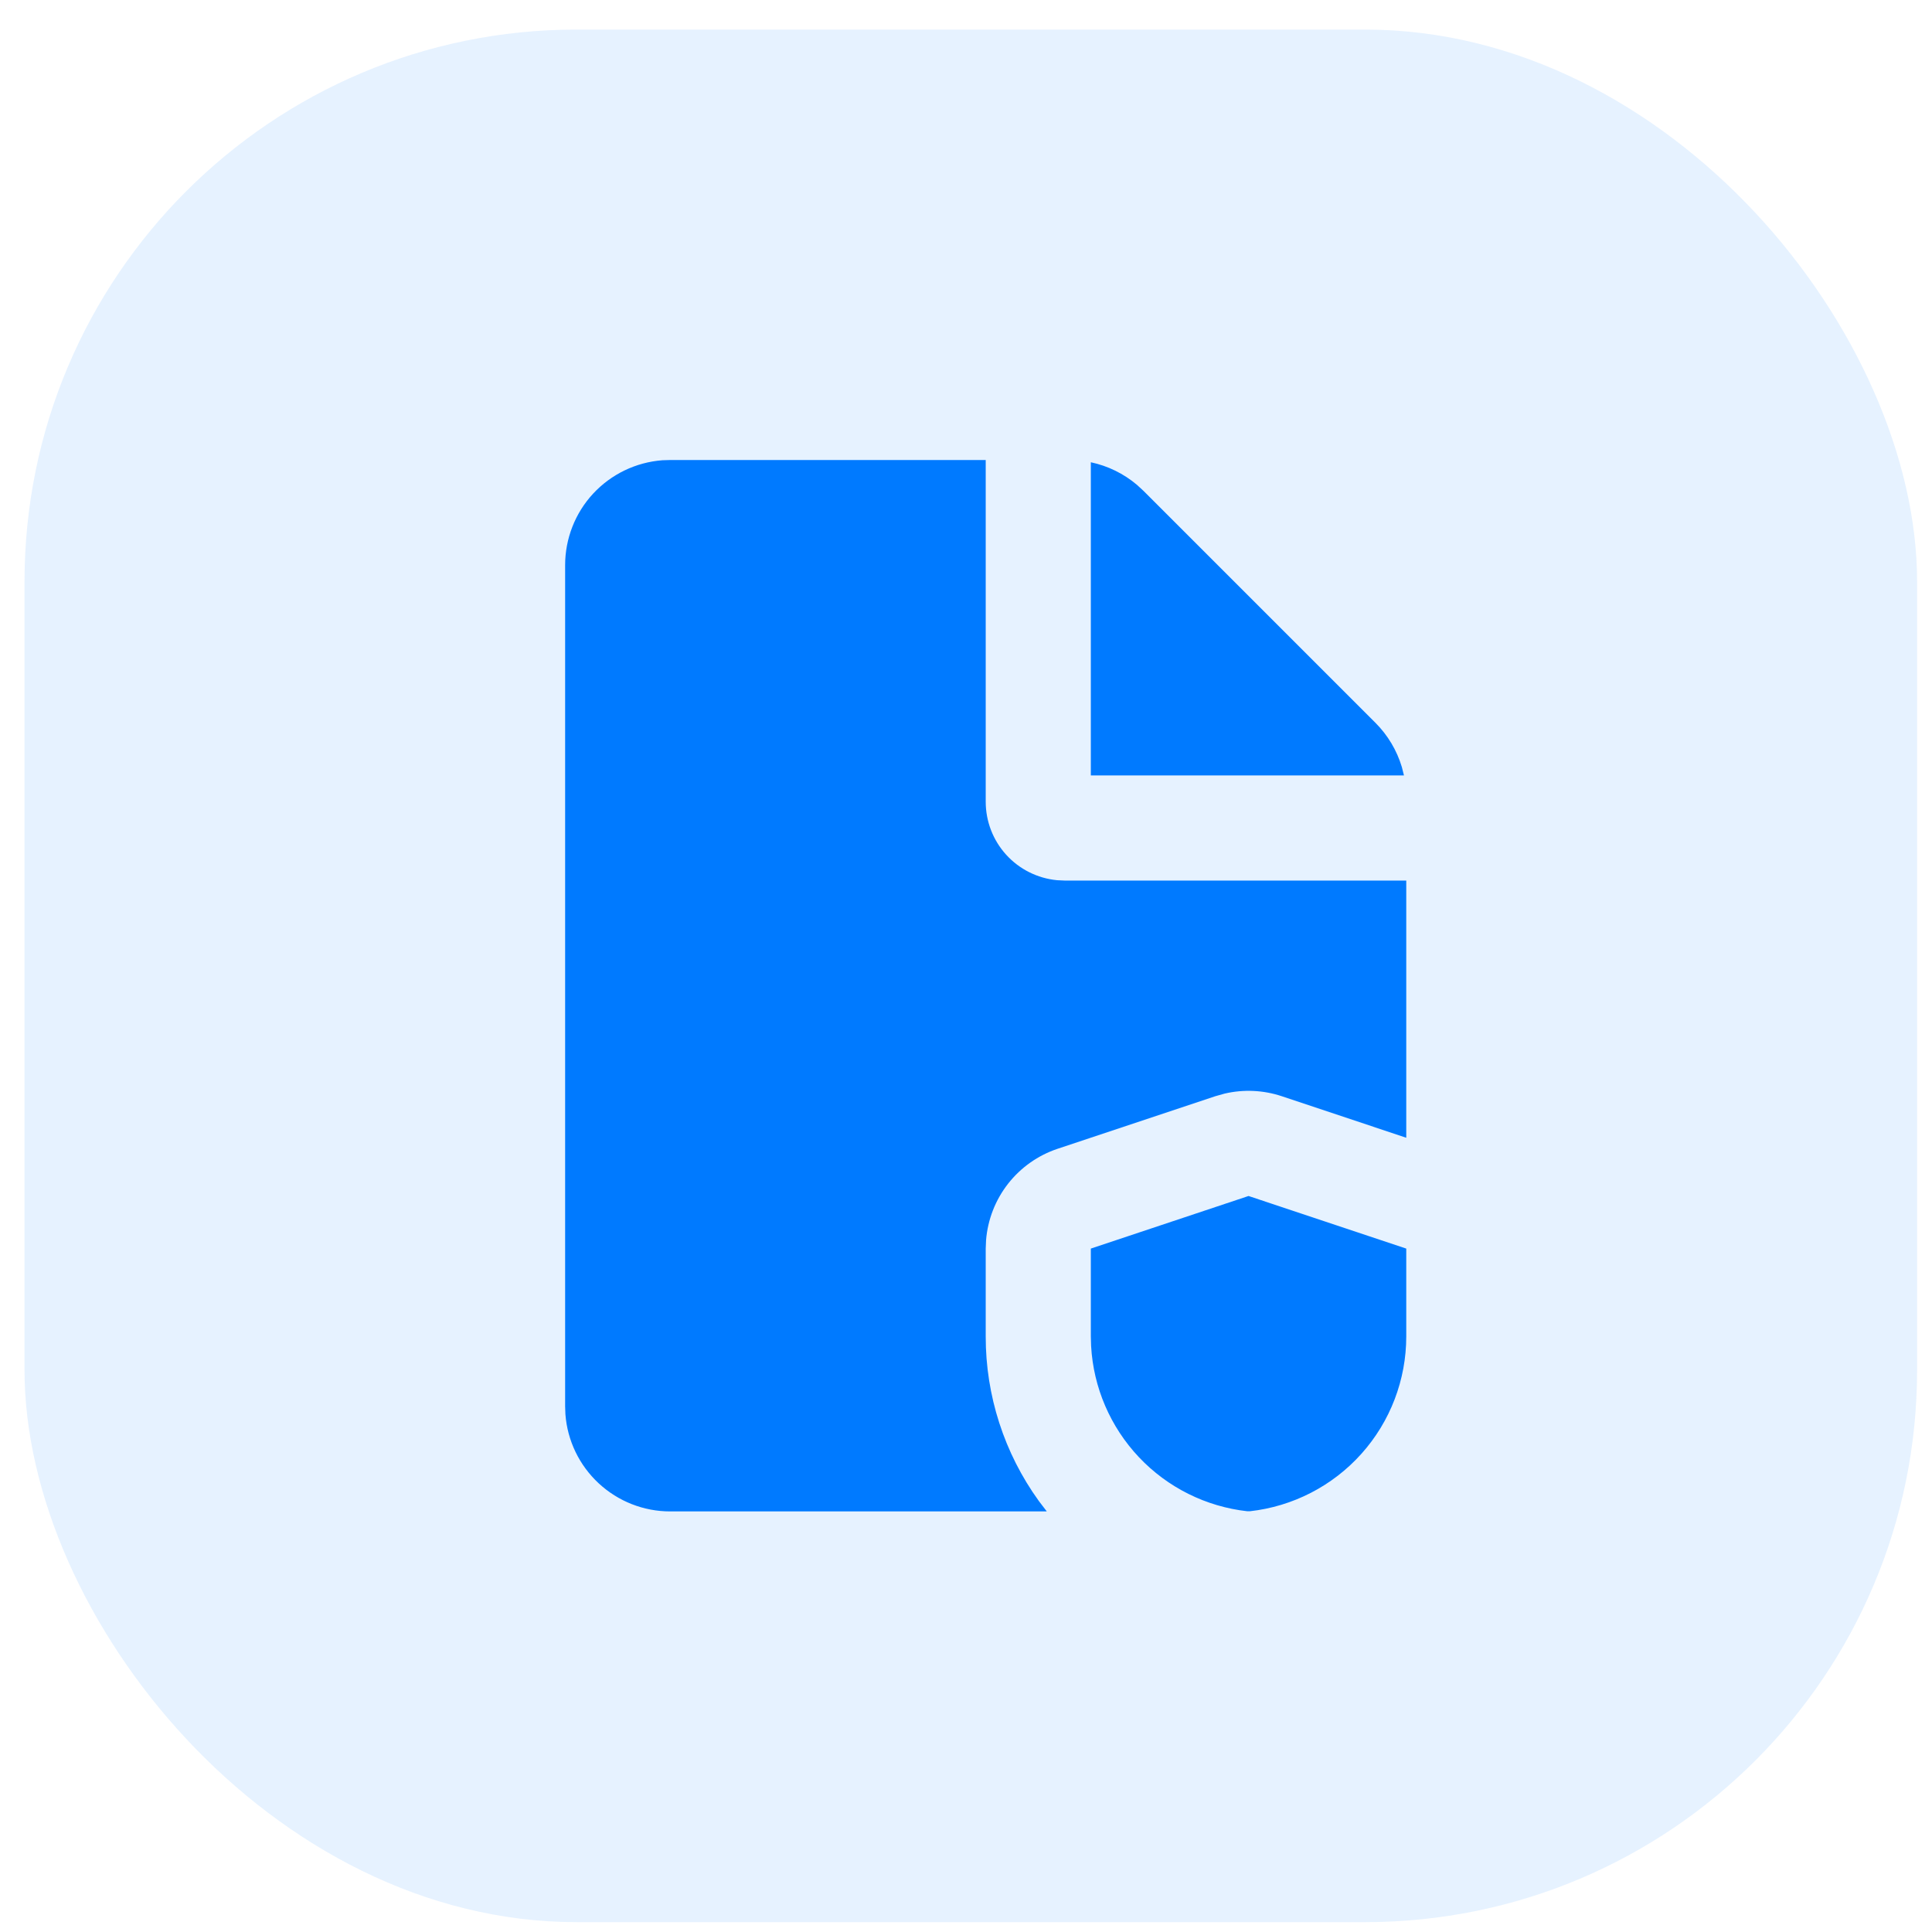
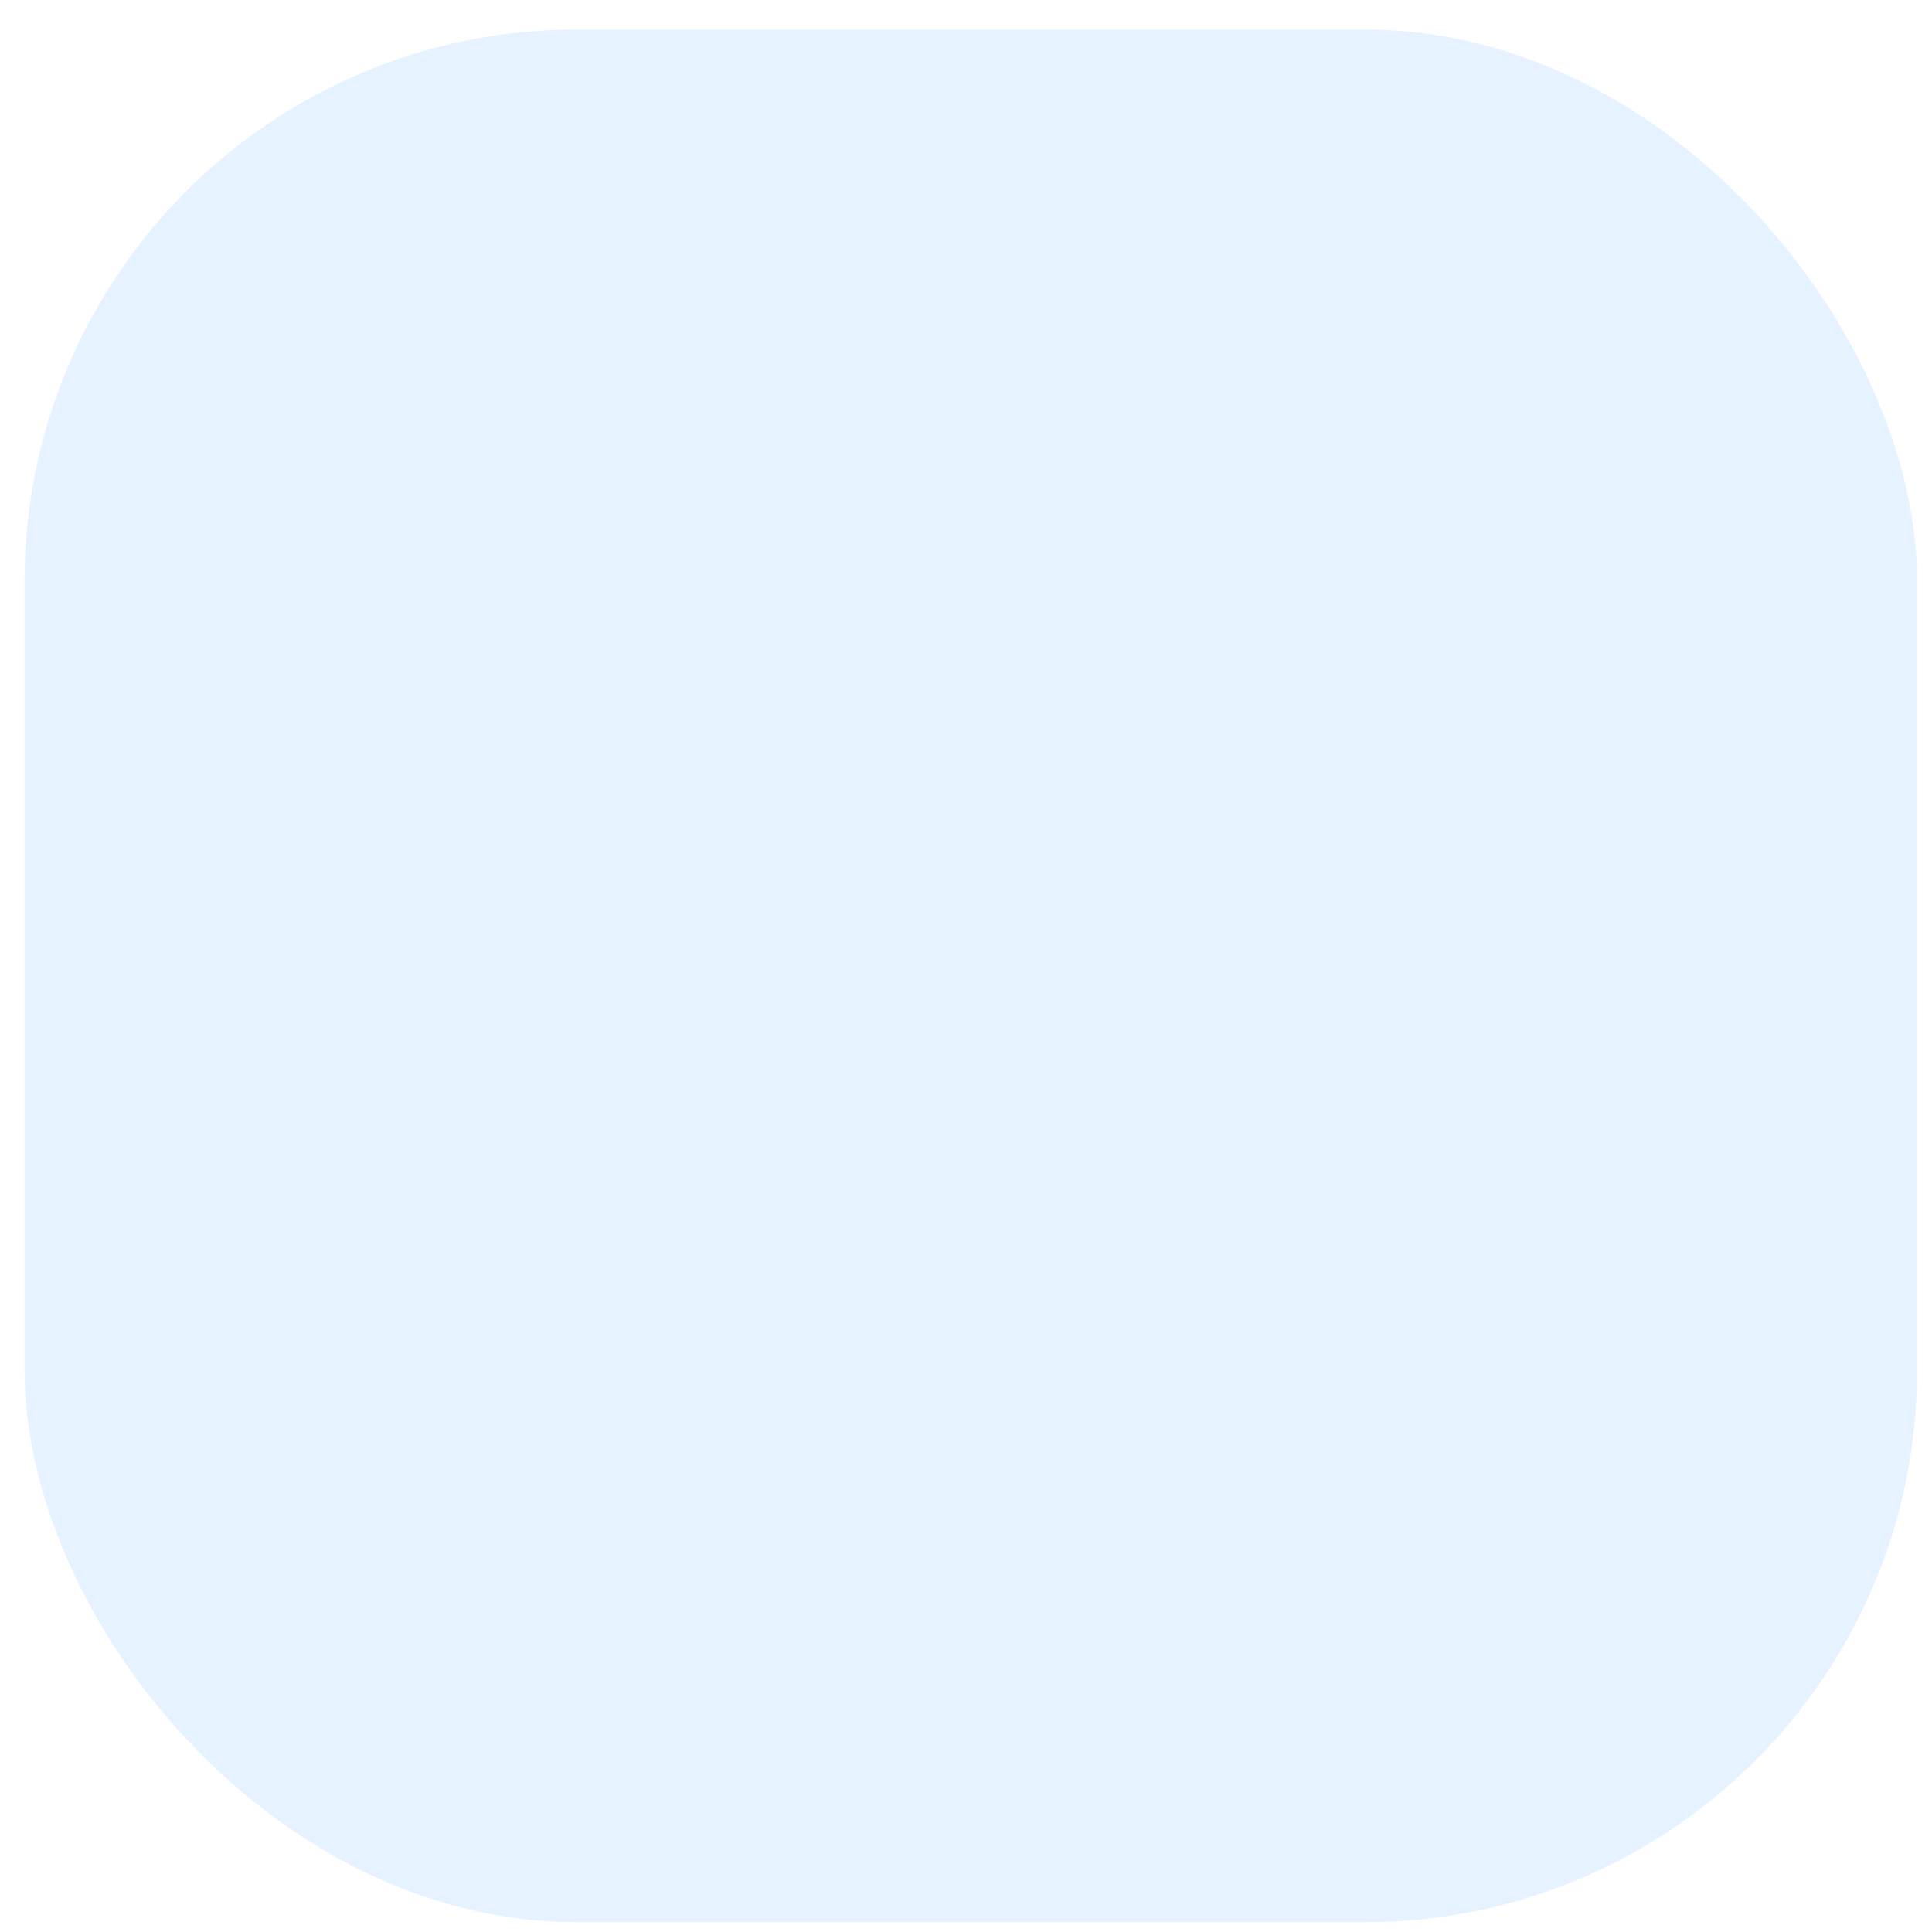
<svg xmlns="http://www.w3.org/2000/svg" width="49" height="49" viewBox="0 0 49 49" fill="none">
  <rect opacity="0.1" x="0.622" y="0.75" width="48" height="48" rx="14" fill="#007AFF" />
-   <path d="M25 11.667V20.333C25 20.831 25.185 21.31 25.519 21.678C25.853 22.046 26.313 22.276 26.808 22.324L27 22.333H35.666V28.856L32.51 27.803C32.042 27.647 31.54 27.624 31.06 27.736L30.822 27.803L26.822 29.136C26.326 29.302 25.89 29.61 25.567 30.022C25.245 30.434 25.051 30.932 25.009 31.453L25 31.667V33.895C24.998 35.392 25.469 36.853 26.346 38.067L26.549 38.333H17C16.327 38.334 15.679 38.079 15.186 37.622C14.692 37.164 14.39 36.538 14.34 35.867L14.333 35.667V14.333C14.333 13.661 14.587 13.012 15.044 12.519C15.502 12.026 16.129 11.724 16.8 11.673L17 11.667H25ZM31.666 30.333L35.666 31.667V33.895C35.666 34.993 35.262 36.052 34.529 36.871C33.797 37.689 32.788 38.208 31.697 38.329H31.636C30.586 38.212 29.612 37.726 28.887 36.959C28.162 36.191 27.731 35.192 27.673 34.137L27.666 33.895V31.667L31.666 30.333ZM27.666 11.724C28.098 11.816 28.499 12.012 28.836 12.297L29 12.448L34.885 18.333C35.197 18.645 35.427 19.03 35.554 19.453L35.608 19.667H27.666V11.724Z" fill="#007AFF" />
</svg>